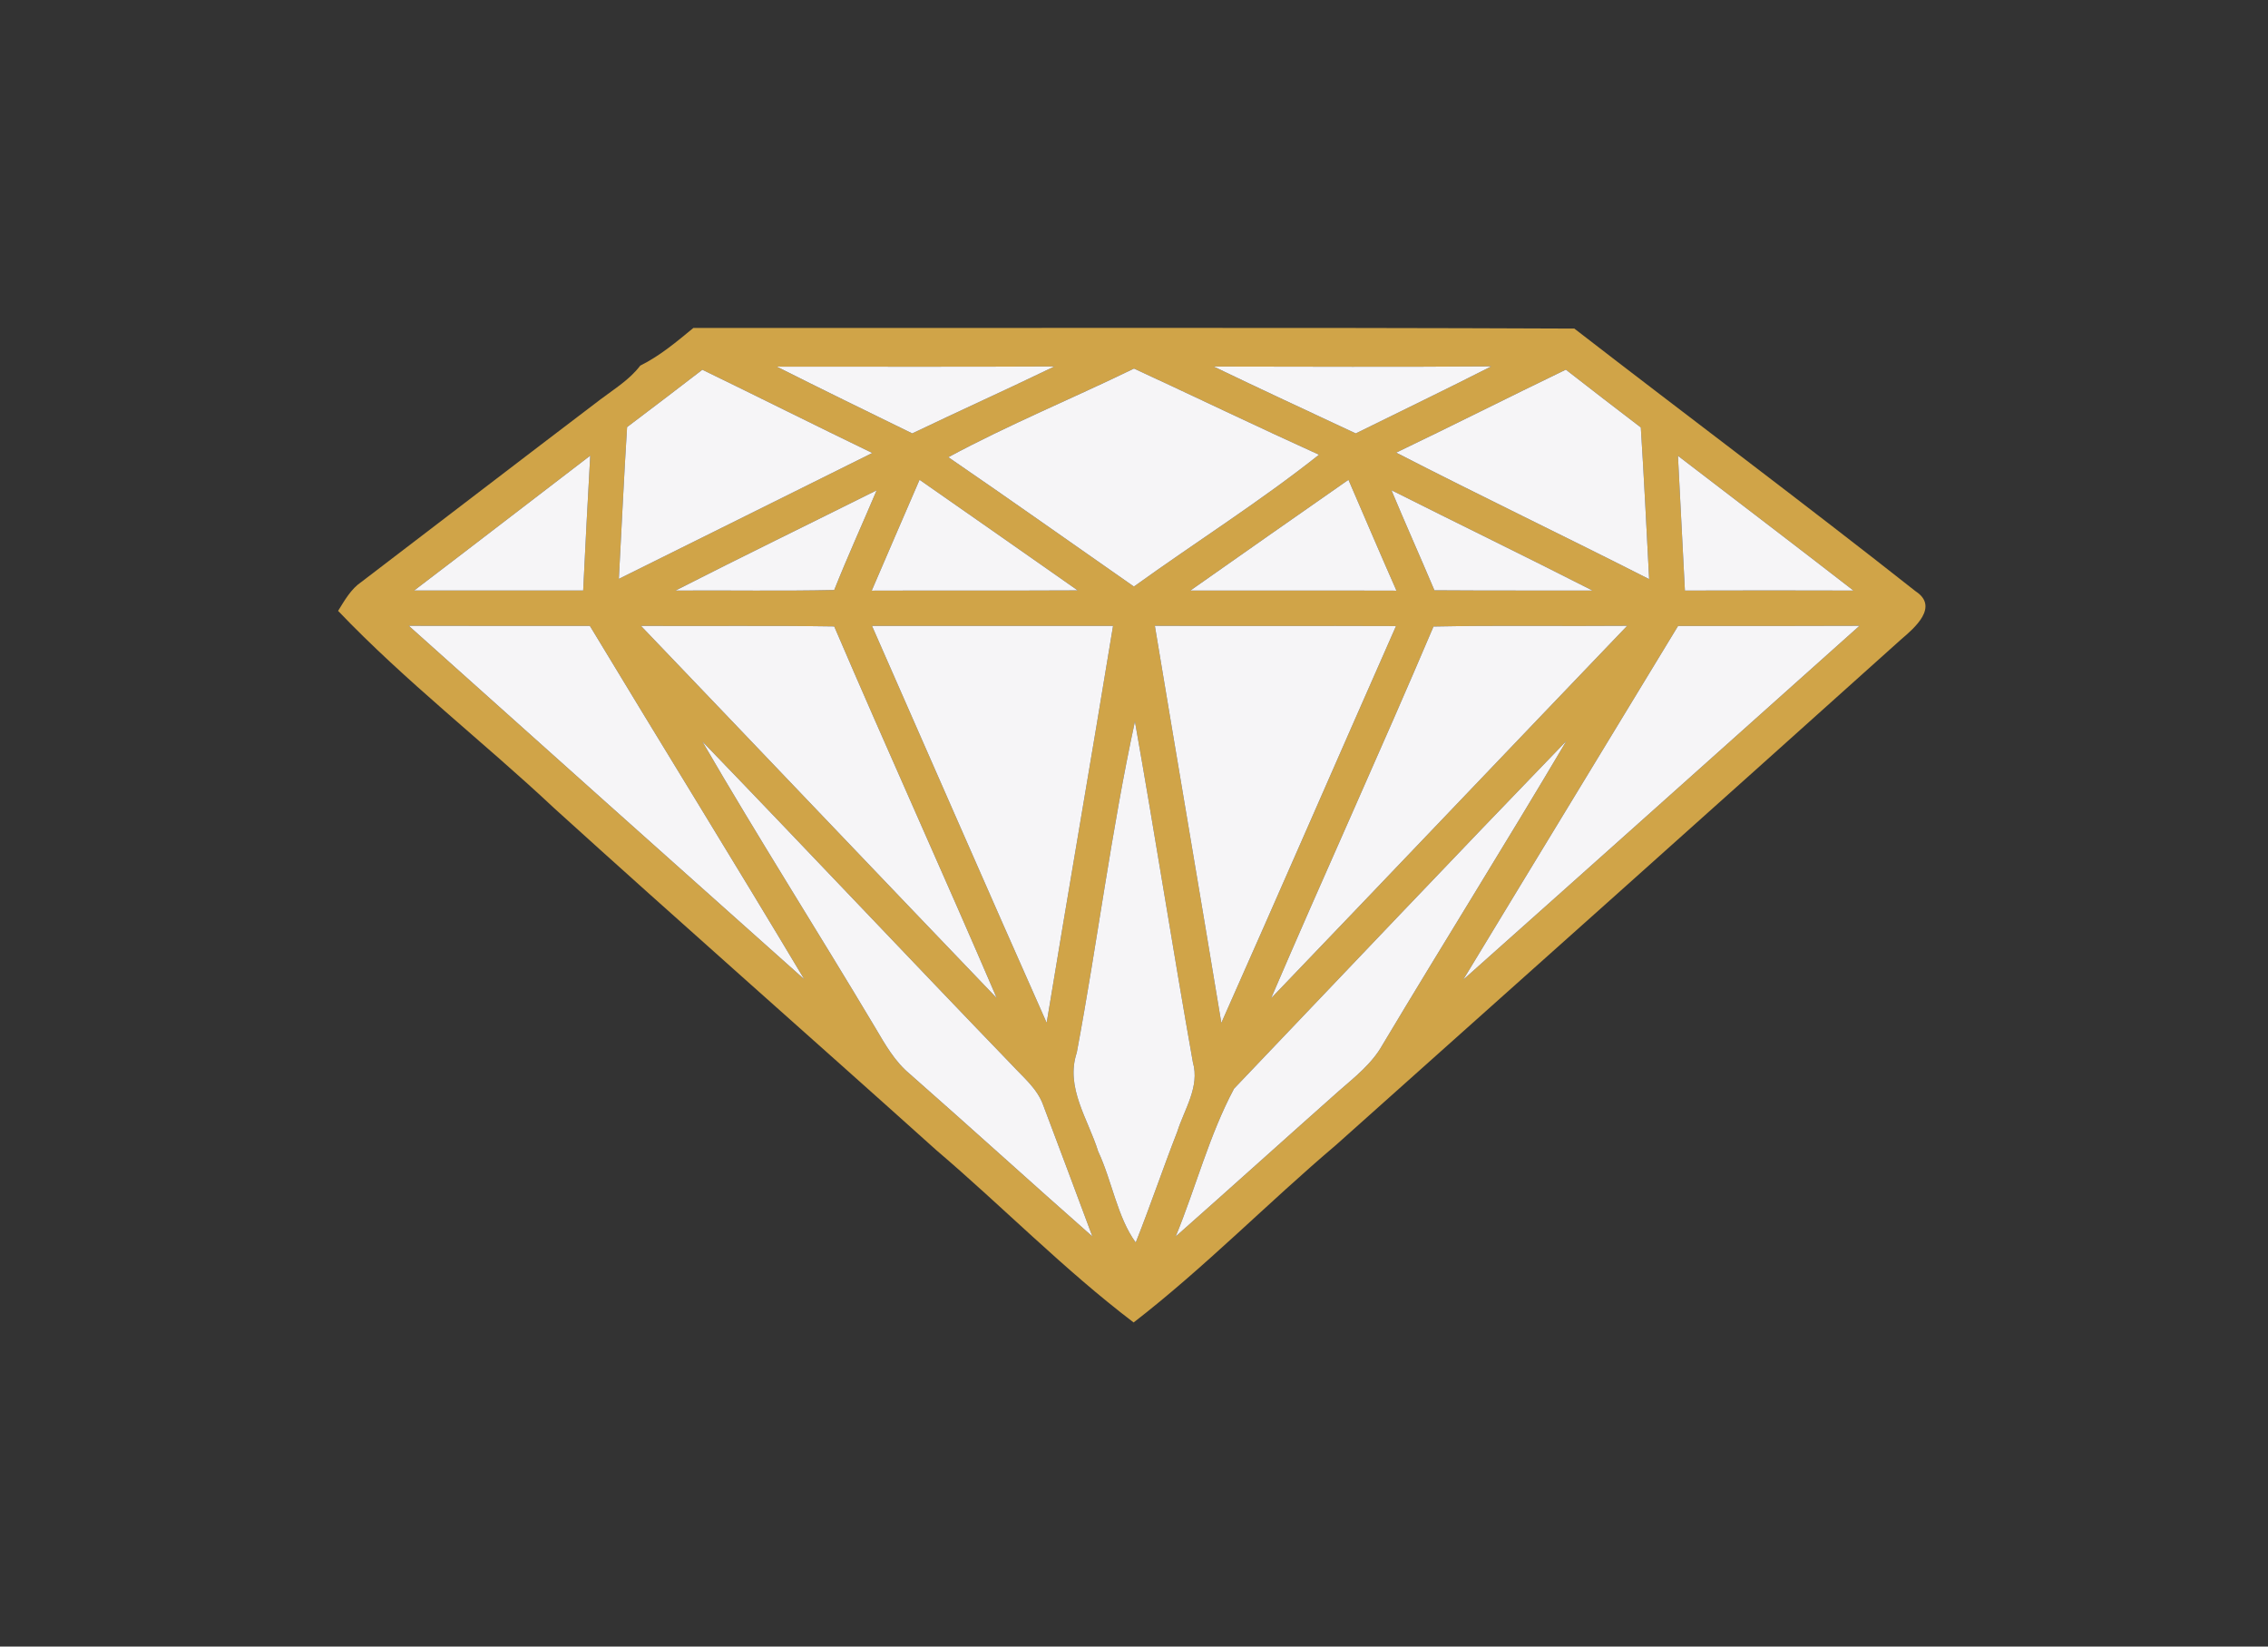
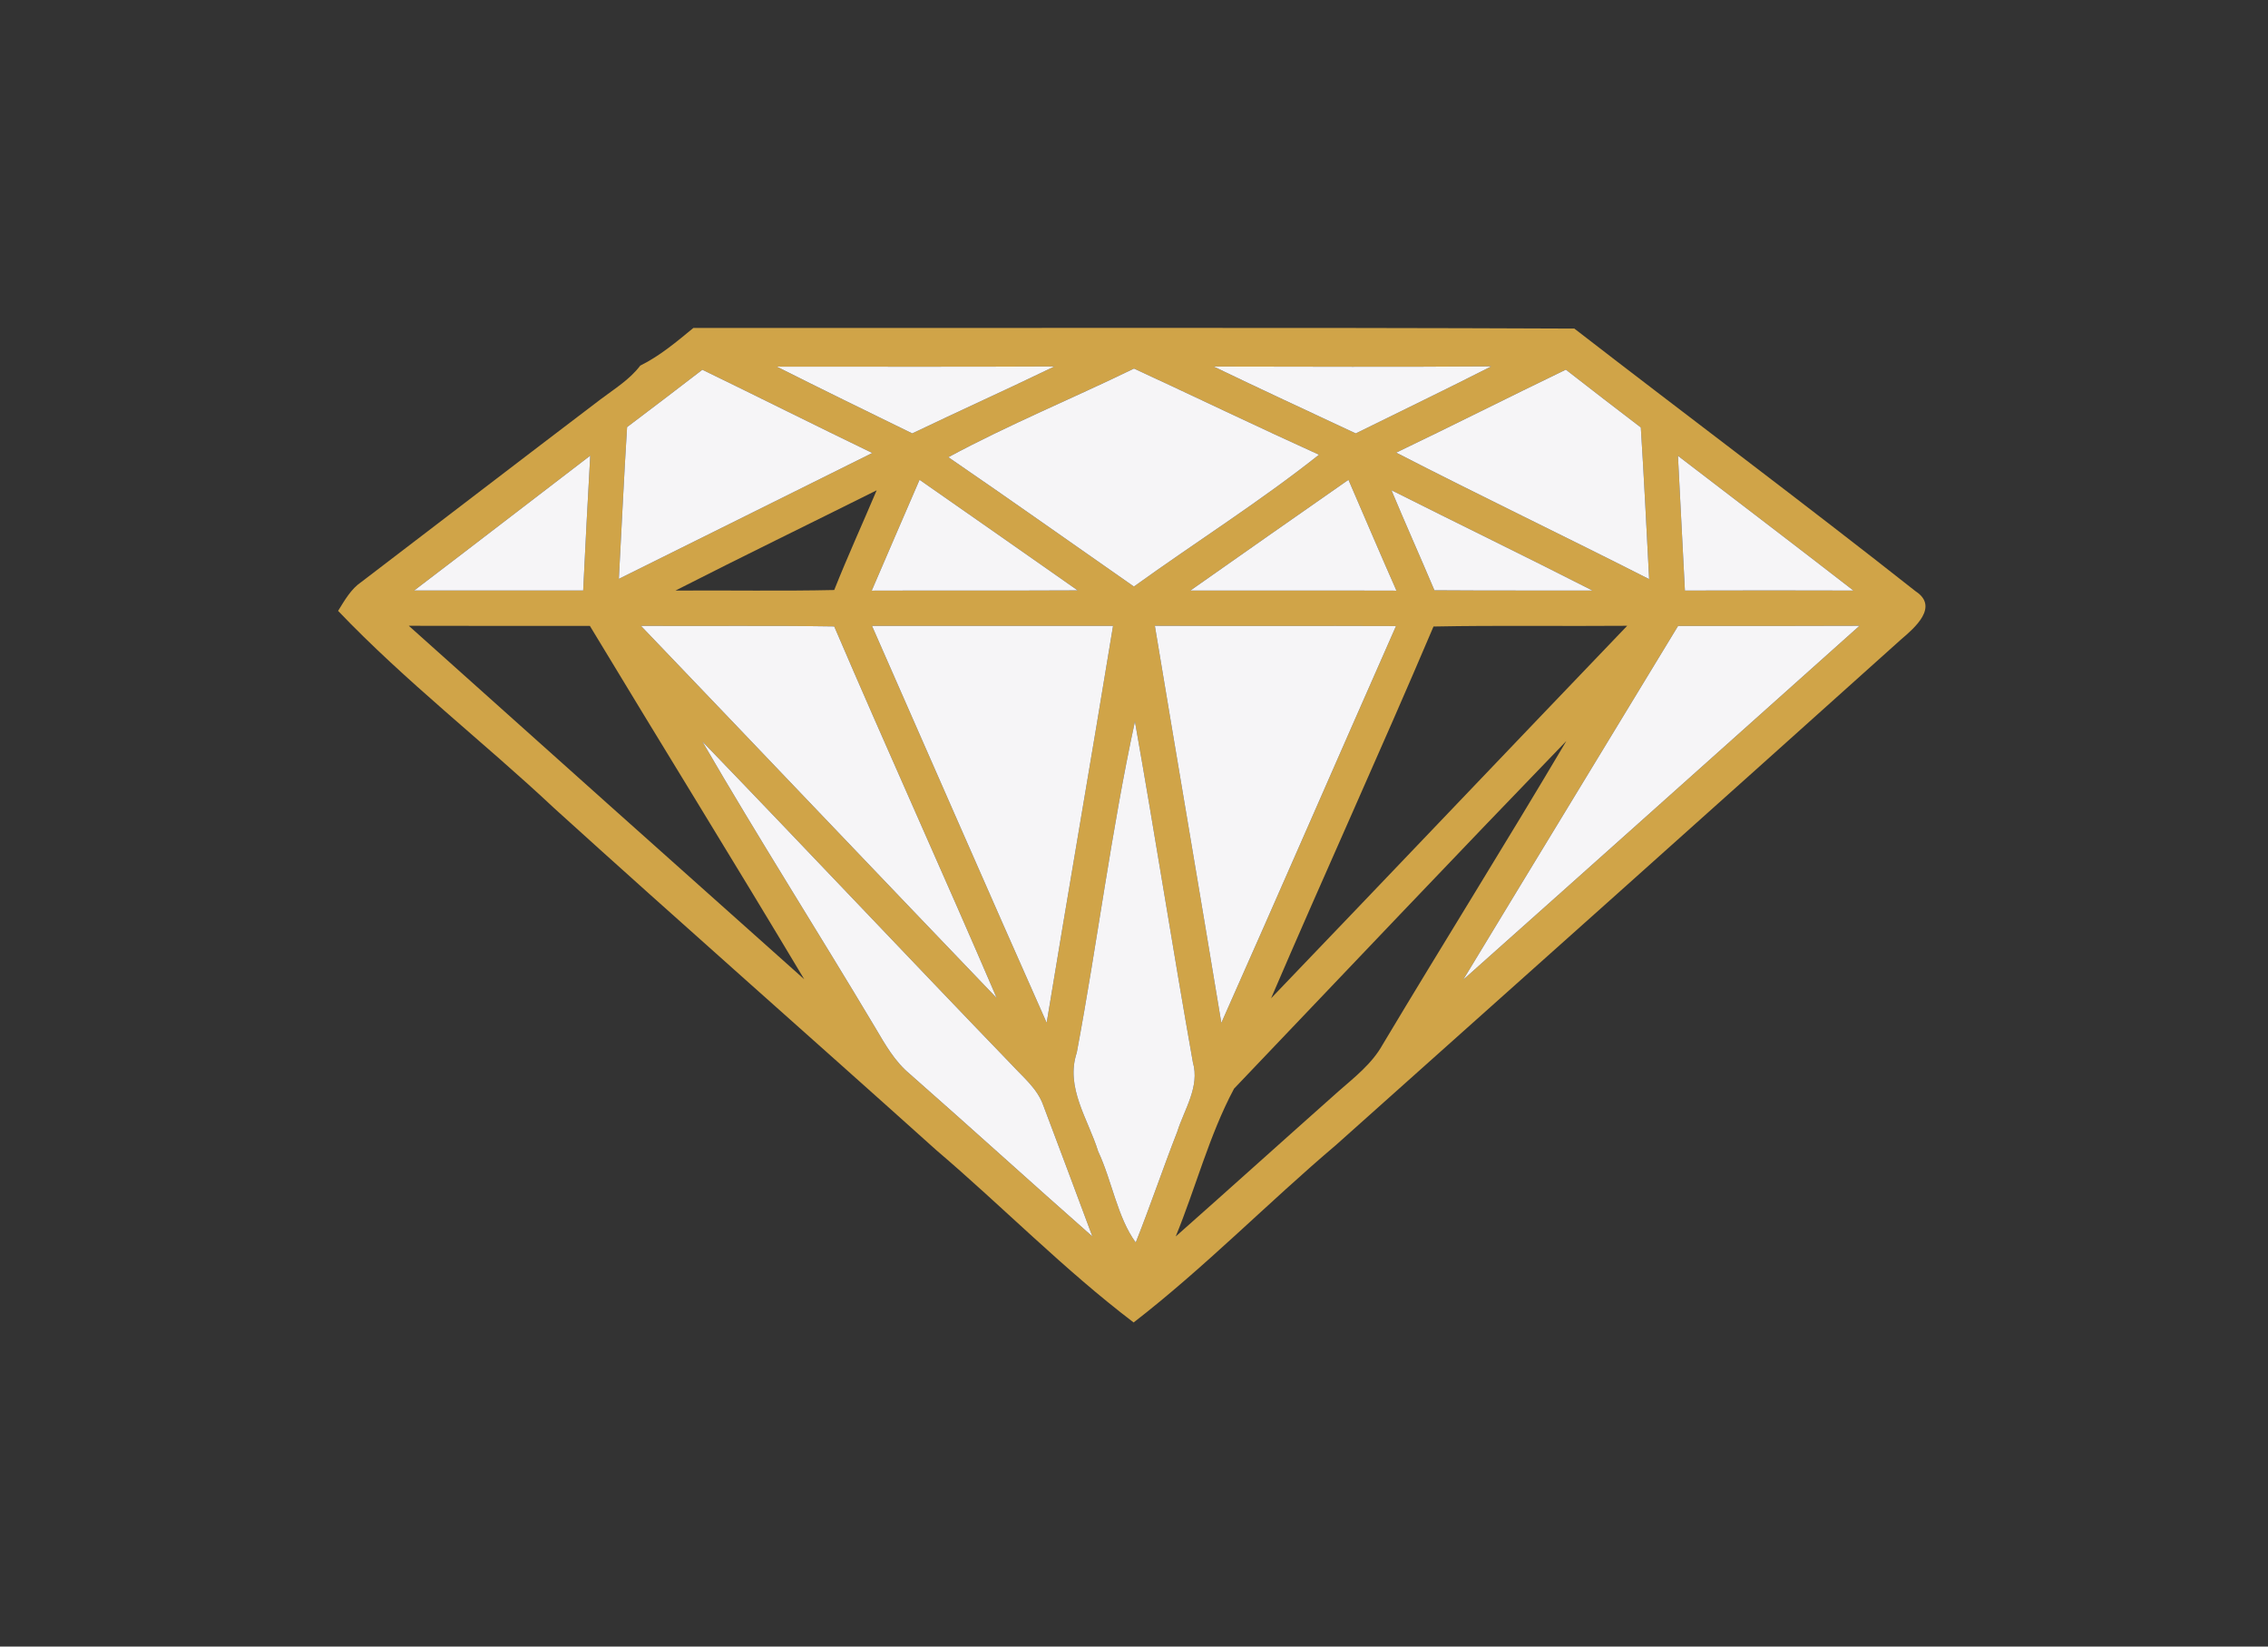
<svg xmlns="http://www.w3.org/2000/svg" width="248pt" height="180pt" viewBox="0 0 248 180" version="1.1">
  <rect x="0" y="0" width="248" height="180" fill="#333333" stroke="none" />
  <g id="#d0a448ff">
    <path fill="#d0a448" opacity="1.00" d=" M 70.01 39.97 C 72.15 38.91 73.99 37.36 75.82 35.85 C 107.93 35.88 140.04 35.78 172.15 35.92 C 184.56 45.52 197.15 54.92 209.47 64.64 C 212.04 66.32 209.39 68.62 207.89 69.89 C 187.33 88.35 166.72 106.76 146.11 125.15 C 138.62 131.50 131.73 138.56 123.96 144.57 C 116.35 138.79 109.65 131.92 102.38 125.73 C 88.48 113.24 74.45 100.91 60.61 88.36 C 52.83 81.06 44.34 74.50 36.97 66.78 C 37.69 65.62 38.38 64.38 39.54 63.60 C 48.25 56.96 56.93 50.29 65.65 43.67 C 67.17 42.52 68.84 41.51 70.01 39.97 M 84.94 40.08 C 89.85 42.55 94.80 44.96 99.75 47.38 C 104.92 44.91 110.14 42.55 115.30 40.06 C 105.18 40.11 95.06 40.08 84.94 40.08 M 132.71 40.07 C 137.87 42.55 143.06 44.96 148.25 47.38 C 153.19 44.94 158.16 42.55 163.07 40.05 C 152.95 40.13 142.83 40.08 132.71 40.07 M 68.57 46.69 C 68.22 52.22 67.97 57.75 67.67 63.28 C 76.90 58.69 86.15 54.12 95.38 49.52 C 89.17 46.52 83.00 43.43 76.80 40.42 C 74.07 42.52 71.33 44.61 68.57 46.69 M 103.70 49.98 C 110.51 54.64 117.23 59.41 123.99 64.12 C 130.71 59.28 137.75 54.85 144.23 49.71 C 137.45 46.64 130.75 43.41 124.00 40.29 C 117.26 43.57 110.30 46.42 103.70 49.98 M 152.67 49.48 C 161.83 54.19 171.14 58.64 180.33 63.31 C 180.04 57.78 179.77 52.25 179.42 46.73 C 176.68 44.63 173.94 42.54 171.22 40.41 C 165.02 43.40 158.87 46.51 152.67 49.48 M 45.29 64.55 C 51.45 64.55 57.61 64.56 63.77 64.55 C 64.01 59.63 64.26 54.72 64.54 49.81 C 58.12 54.72 51.72 59.66 45.29 64.55 M 183.48 49.83 C 183.72 54.74 184.00 59.65 184.24 64.56 C 190.38 64.54 196.53 64.54 202.67 64.56 C 196.30 59.62 189.88 54.74 183.48 49.83 M 95.32 64.57 C 102.82 64.54 110.33 64.58 117.84 64.54 C 112.08 60.50 106.32 56.47 100.55 52.45 C 98.81 56.49 97.05 60.52 95.32 64.57 M 130.16 64.56 C 137.67 64.58 145.18 64.54 152.70 64.57 C 150.92 60.55 149.20 56.49 147.45 52.45 C 141.69 56.48 135.91 60.50 130.16 64.56 M 73.86 64.56 C 79.65 64.52 85.44 64.63 91.22 64.50 C 92.68 60.83 94.32 57.24 95.86 53.60 C 88.53 57.26 81.16 60.84 73.86 64.56 M 152.15 53.59 C 153.68 57.25 155.30 60.87 156.85 64.53 C 162.61 64.57 168.38 64.55 174.14 64.56 C 166.84 60.84 159.47 57.27 152.15 53.59 M 44.70 68.41 C 59.09 81.31 73.51 94.18 87.94 107.05 C 80.22 94.12 72.28 81.32 64.50 68.42 C 57.90 68.43 51.30 68.42 44.70 68.41 M 70.09 68.42 C 83.07 81.97 96.00 95.57 108.99 109.11 C 103.16 95.52 97.04 82.07 91.22 68.48 C 84.18 68.37 77.13 68.46 70.09 68.42 M 95.35 68.42 C 101.72 82.88 108.03 97.37 114.45 111.81 C 116.83 97.34 119.34 82.89 121.71 68.42 C 112.92 68.42 104.14 68.43 95.35 68.42 M 126.28 68.41 C 128.68 82.88 131.16 97.34 133.55 111.82 C 139.97 97.38 146.27 82.89 152.65 68.44 C 143.86 68.40 135.07 68.46 126.28 68.41 M 156.75 68.49 C 150.97 82.09 144.82 95.55 138.99 109.13 C 151.99 95.58 164.93 81.97 177.93 68.41 C 170.87 68.47 163.81 68.35 156.75 68.49 M 183.49 68.43 C 175.67 81.33 167.81 94.20 160.00 107.10 C 174.46 94.23 188.89 81.31 203.33 68.41 C 196.71 68.44 190.10 68.43 183.49 68.43 M 117.74 115.08 C 116.47 118.89 118.99 122.35 120.08 125.87 C 121.59 129.08 122.17 133.06 124.19 135.83 C 125.78 131.83 127.16 127.74 128.73 123.72 C 129.51 121.25 131.21 118.81 130.44 116.13 C 128.24 103.73 126.30 91.27 124.10 78.87 C 121.51 90.83 120.00 103.04 117.74 115.08 M 76.80 81.06 C 82.92 91.61 89.48 101.90 95.73 112.38 C 96.79 114.18 97.84 116.04 99.48 117.40 C 106.17 123.28 112.76 129.28 119.45 135.17 C 117.65 130.37 115.88 125.57 114.06 120.78 C 113.41 118.99 111.88 117.76 110.63 116.40 C 99.31 104.67 88.13 92.79 76.80 81.06 M 134.94 119.01 C 132.22 124.10 130.76 129.82 128.56 135.17 C 134.51 129.91 140.41 124.58 146.35 119.31 C 148.11 117.77 150.02 116.29 151.18 114.21 C 157.82 103.11 164.69 92.14 171.28 81.00 C 159.10 93.61 147.03 106.33 134.94 119.01 Z" />
  </g>
  <g id="#f6f5f7ff">
    <path fill="#f6f5f7" opacity="1.00" d=" M 84.94 40.08 C 95.06 40.08 105.18 40.11 115.30 40.06 C 110.14 42.55 104.92 44.91 99.75 47.38 C 94.80 44.96 89.85 42.55 84.94 40.08 Z" />
    <path fill="#f6f5f7" opacity="1.00" d=" M 132.71 40.07 C 142.83 40.08 152.95 40.13 163.07 40.05 C 158.16 42.55 153.19 44.94 148.25 47.38 C 143.06 44.96 137.87 42.55 132.71 40.07 Z" />
    <path fill="#f6f5f7" opacity="1.00" d=" M 68.57 46.69 C 71.33 44.61 74.07 42.52 76.80 40.42 C 83.00 43.43 89.17 46.52 95.38 49.52 C 86.15 54.12 76.90 58.69 67.67 63.28 C 67.97 57.75 68.22 52.22 68.57 46.69 Z" />
    <path fill="#f6f5f7" opacity="1.00" d=" M 103.70 49.98 C 110.30 46.42 117.26 43.57 124.00 40.29 C 130.75 43.41 137.45 46.64 144.23 49.71 C 137.75 54.85 130.71 59.28 123.99 64.12 C 117.23 59.41 110.51 54.64 103.70 49.98 Z" />
    <path fill="#f6f5f7" opacity="1.00" d=" M 152.67 49.48 C 158.87 46.51 165.02 43.40 171.22 40.41 C 173.94 42.54 176.68 44.63 179.42 46.73 C 179.77 52.25 180.04 57.78 180.33 63.31 C 171.14 58.64 161.83 54.19 152.67 49.48 Z" />
    <path fill="#f6f5f7" opacity="1.00" d=" M 45.29 64.55 C 51.72 59.66 58.12 54.72 64.54 49.81 C 64.26 54.72 64.01 59.63 63.77 64.55 C 57.61 64.56 51.45 64.55 45.29 64.55 Z" />
    <path fill="#f6f5f7" opacity="1.00" d=" M 183.48 49.83 C 189.88 54.74 196.30 59.62 202.67 64.56 C 196.53 64.54 190.38 64.54 184.24 64.56 C 184.00 59.65 183.72 54.74 183.48 49.83 Z" />
    <path fill="#f6f5f7" opacity="1.00" d=" M 95.32 64.57 C 97.05 60.52 98.81 56.49 100.55 52.45 C 106.32 56.47 112.08 60.50 117.84 64.54 C 110.33 64.58 102.82 64.54 95.32 64.57 Z" />
    <path fill="#f6f5f7" opacity="1.00" d=" M 130.16 64.56 C 135.91 60.50 141.69 56.48 147.45 52.45 C 149.20 56.49 150.92 60.55 152.70 64.57 C 145.18 64.54 137.67 64.58 130.16 64.56 Z" />
-     <path fill="#f6f5f7" opacity="1.00" d=" M 73.86 64.56 C 81.16 60.84 88.53 57.26 95.86 53.60 C 94.32 57.24 92.68 60.83 91.22 64.50 C 85.44 64.63 79.65 64.52 73.86 64.56 Z" />
    <path fill="#f6f5f7" opacity="1.00" d=" M 152.15 53.59 C 159.47 57.27 166.84 60.84 174.14 64.56 C 168.38 64.55 162.61 64.57 156.85 64.53 C 155.30 60.87 153.68 57.25 152.15 53.59 Z" />
-     <path fill="#f6f5f7" opacity="1.00" d=" M 44.70 68.41 C 51.30 68.42 57.90 68.43 64.50 68.42 C 72.28 81.32 80.22 94.12 87.94 107.05 C 73.51 94.18 59.09 81.31 44.70 68.41 Z" />
    <path fill="#f6f5f7" opacity="1.00" d=" M 70.09 68.42 C 77.13 68.46 84.18 68.37 91.22 68.48 C 97.04 82.07 103.16 95.52 108.99 109.11 C 96.00 95.57 83.07 81.97 70.09 68.42 Z" />
    <path fill="#f6f5f7" opacity="1.00" d=" M 95.35 68.42 C 104.14 68.43 112.92 68.42 121.71 68.42 C 119.34 82.89 116.83 97.34 114.45 111.81 C 108.03 97.37 101.72 82.88 95.35 68.42 Z" />
    <path fill="#f6f5f7" opacity="1.00" d=" M 126.28 68.41 C 135.07 68.46 143.86 68.40 152.65 68.44 C 146.27 82.89 139.97 97.38 133.55 111.82 C 131.16 97.34 128.68 82.88 126.28 68.41 Z" />
-     <path fill="#f6f5f7" opacity="1.00" d=" M 156.75 68.49 C 163.81 68.35 170.87 68.47 177.93 68.41 C 164.93 81.97 151.99 95.58 138.99 109.13 C 144.82 95.55 150.97 82.09 156.75 68.49 Z" />
    <path fill="#f6f5f7" opacity="1.00" d=" M 183.49 68.43 C 190.10 68.43 196.71 68.44 203.33 68.41 C 188.89 81.31 174.46 94.23 160.00 107.10 C 167.81 94.20 175.67 81.33 183.49 68.43 Z" />
    <path fill="#f6f5f7" opacity="1.00" d=" M 117.74 115.08 C 120.00 103.04 121.51 90.83 124.10 78.87 C 126.30 91.27 128.24 103.73 130.44 116.13 C 131.21 118.81 129.51 121.25 128.73 123.72 C 127.16 127.74 125.78 131.83 124.19 135.83 C 122.17 133.06 121.59 129.08 120.08 125.87 C 118.99 122.35 116.47 118.89 117.74 115.08 Z" />
    <path fill="#f6f5f7" opacity="1.00" d=" M 76.80 81.06 C 88.13 92.79 99.31 104.67 110.63 116.40 C 111.88 117.76 113.41 118.99 114.06 120.78 C 115.88 125.57 117.65 130.37 119.45 135.17 C 112.76 129.28 106.17 123.28 99.48 117.40 C 97.84 116.04 96.79 114.18 95.73 112.38 C 89.48 101.90 82.92 91.61 76.80 81.06 Z" />
-     <path fill="#f6f5f7" opacity="1.00" d=" M 134.94 119.01 C 147.03 106.33 159.10 93.61 171.28 81.00 C 164.69 92.14 157.82 103.11 151.18 114.21 C 150.02 116.29 148.11 117.77 146.35 119.31 C 140.41 124.58 134.51 129.91 128.56 135.17 C 130.76 129.82 132.22 124.10 134.94 119.01 Z" />
  </g>
</svg>